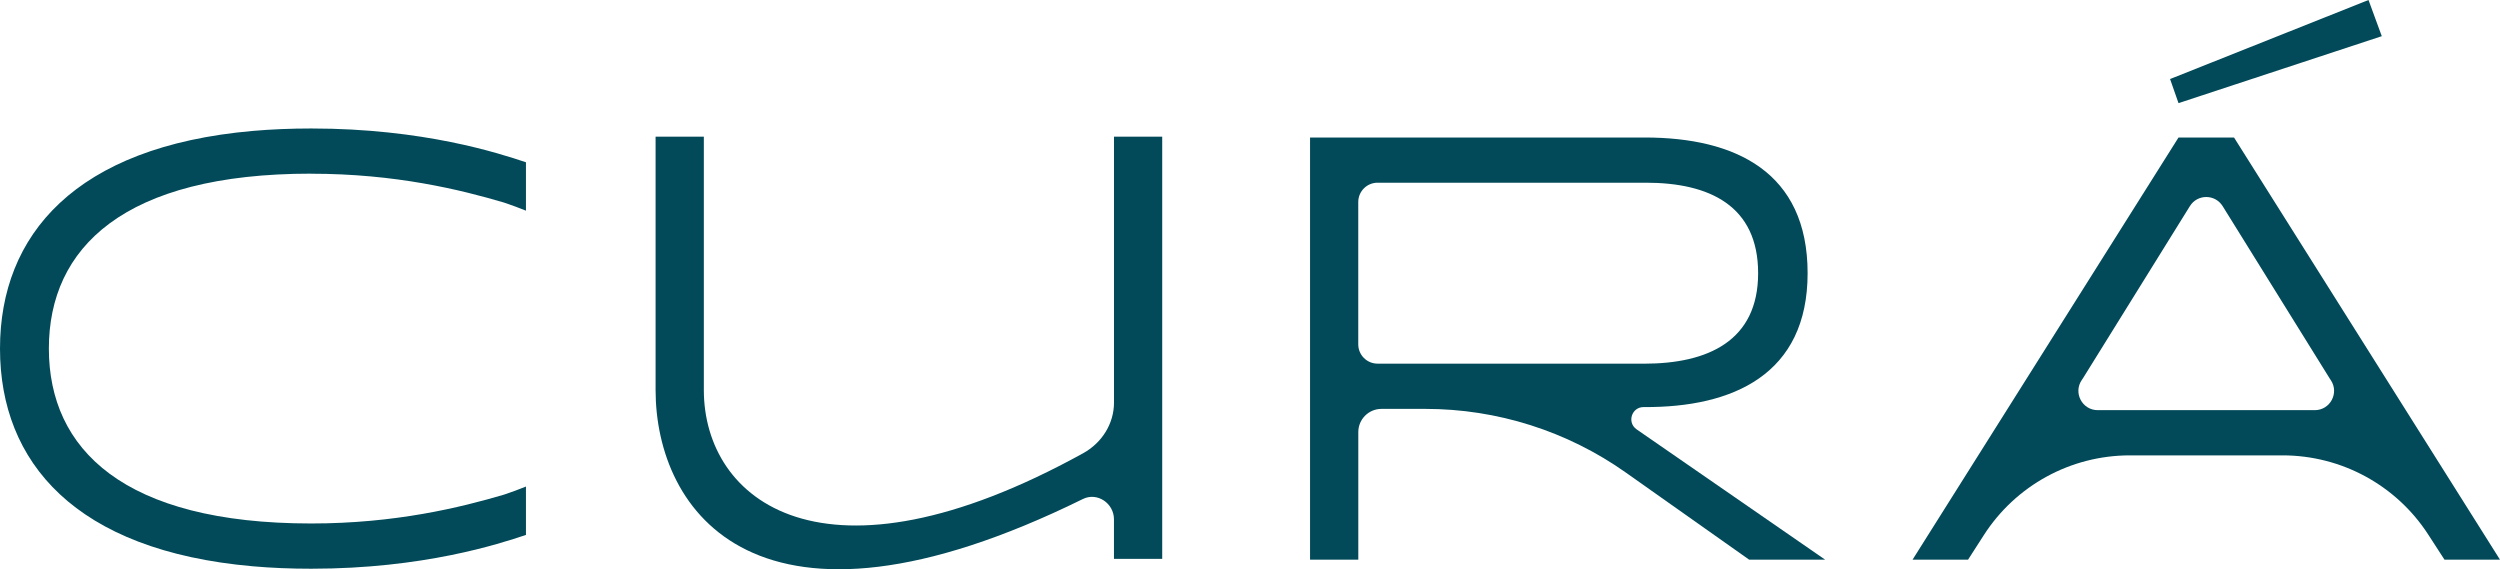
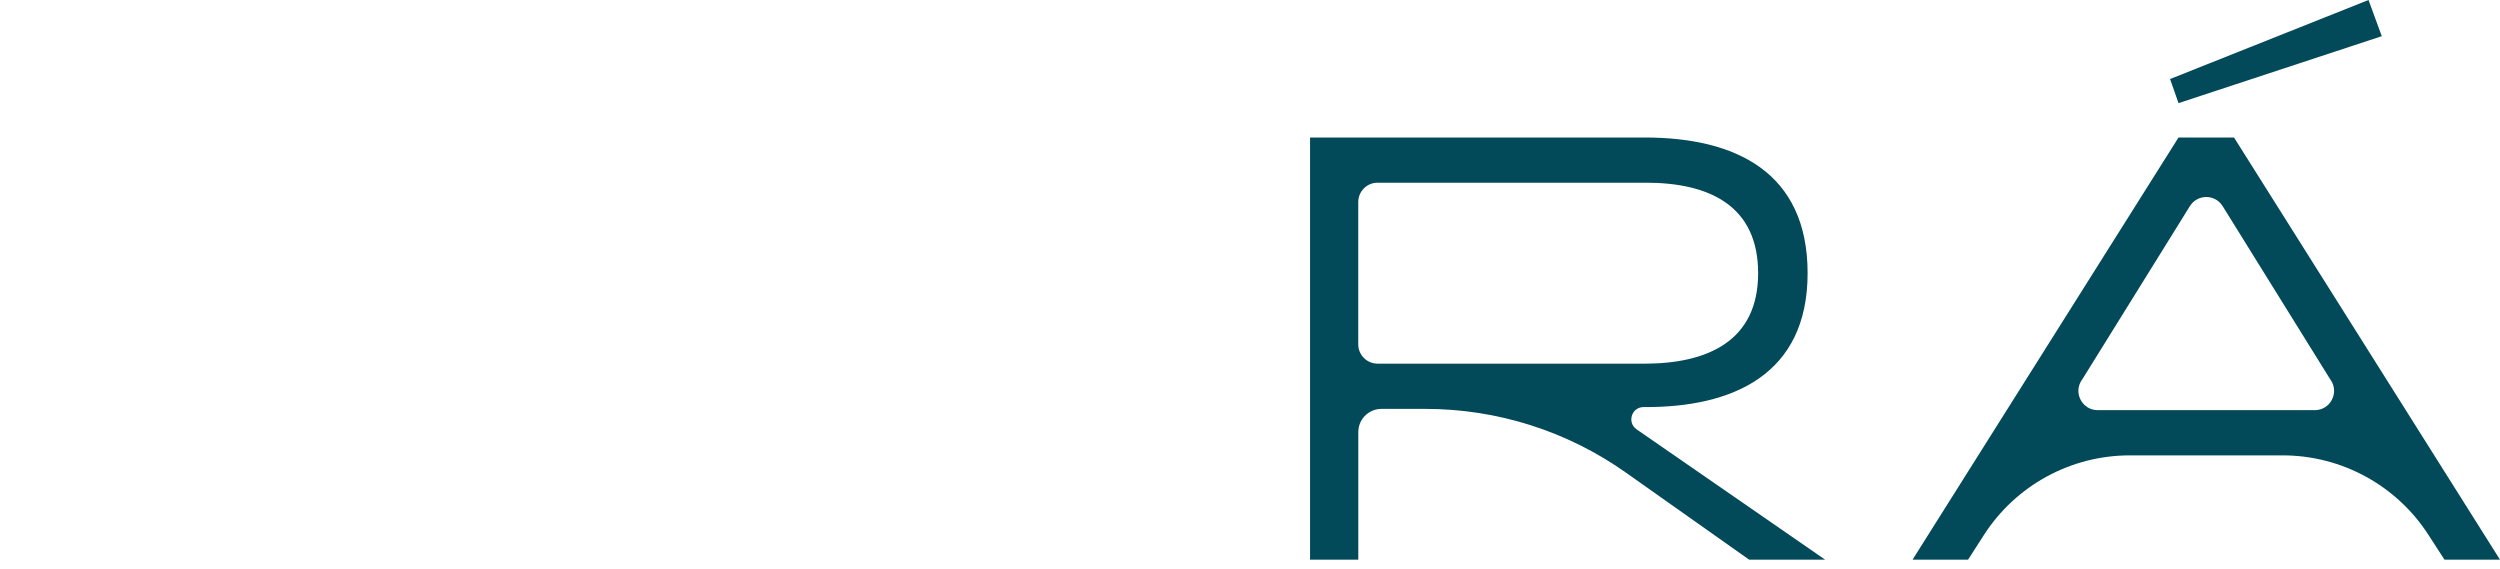
<svg xmlns="http://www.w3.org/2000/svg" viewBox="0 0 648.16 147.59" id="Layer_2">
  <defs>
    <style>.cls-1{fill:#024a59;stroke-width:0px;}</style>
  </defs>
  <g id="Layer_1-2">
-     <path d="m288.82,35.44v68.92c0,5.54-3.17,10.48-8.02,13.16-67.41,37.18-98.32,12.24-98.32-16.4V35.44h-12.51v65.68c0,31.37,26.21,69.89,110.8,28.25,3.71-1.83,8.04,1.12,8.04,5.26v10.27h12.51V35.44h-12.51Z" class="cls-1" />
    <path d="m339.64,35.65h86.79c23.46,0,42.22,8.91,42.22,35.18s-19.39,34.87-42.53,34.71h0c-3.11,0-4.36,4.01-1.8,5.78l48.87,33.78h-19.7l-32.01-22.61c-15.19-10.73-33.32-16.48-51.92-16.48h-11.4c-3.31,0-6,2.69-6,6v33.09h-12.51V35.65Zm86.63,58.64c16.58,0,29.55-5.94,29.55-23.46s-12.67-23.46-29.08-23.46h-69.59c-2.76,0-5,2.24-5,5v36.91c0,2.76,2.24,5,5,5h69.12Z" class="cls-1" />
    <path d="m648.16,145.11h-14.39l-4.21-6.51c-8.29-12.81-22.51-20.54-37.77-20.54h-39.6c-15.33,0-29.6,7.8-37.87,20.7l-4.08,6.35h-14.39l68.96-109.46h14.39l68.96,109.46Zm-108.21-46.91l-.2.29c-2.3,3.32.08,7.85,4.11,7.85h56.28c4,0,6.38-4.47,4.15-7.79l-.23-.34-27.81-44.77c-1.96-3.15-6.54-3.15-8.49,0l-27.81,44.77ZM614.07,0l3.44,9.38-52.7,17.36-2.19-6.25L614.07,0Z" class="cls-1" />
-     <path d="m80.69,45.04c21.81,0,38.67,4.13,49.99,7.48,2.04.69,3.95,1.39,5.68,2.1v-12.55c-7.04-2.35-26.58-8.76-55.67-8.76-5.34,0-10.38.22-15.14.63C19.52,37.98,0,60.91,0,90.38h0c0,29.48,19.52,52.4,65.55,56.44,4.76.42,9.81.63,15.14.63,29.08,0,48.63-6.41,55.67-8.76v-12.55c-1.73.71-3.64,1.42-5.68,2.1-11.32,3.34-28.18,7.48-49.99,7.48-48.63,0-68.02-19.23-68.02-45.35,0-26.11,19.39-45.35,68.02-45.35Z" class="cls-1" />
  </g>
</svg>